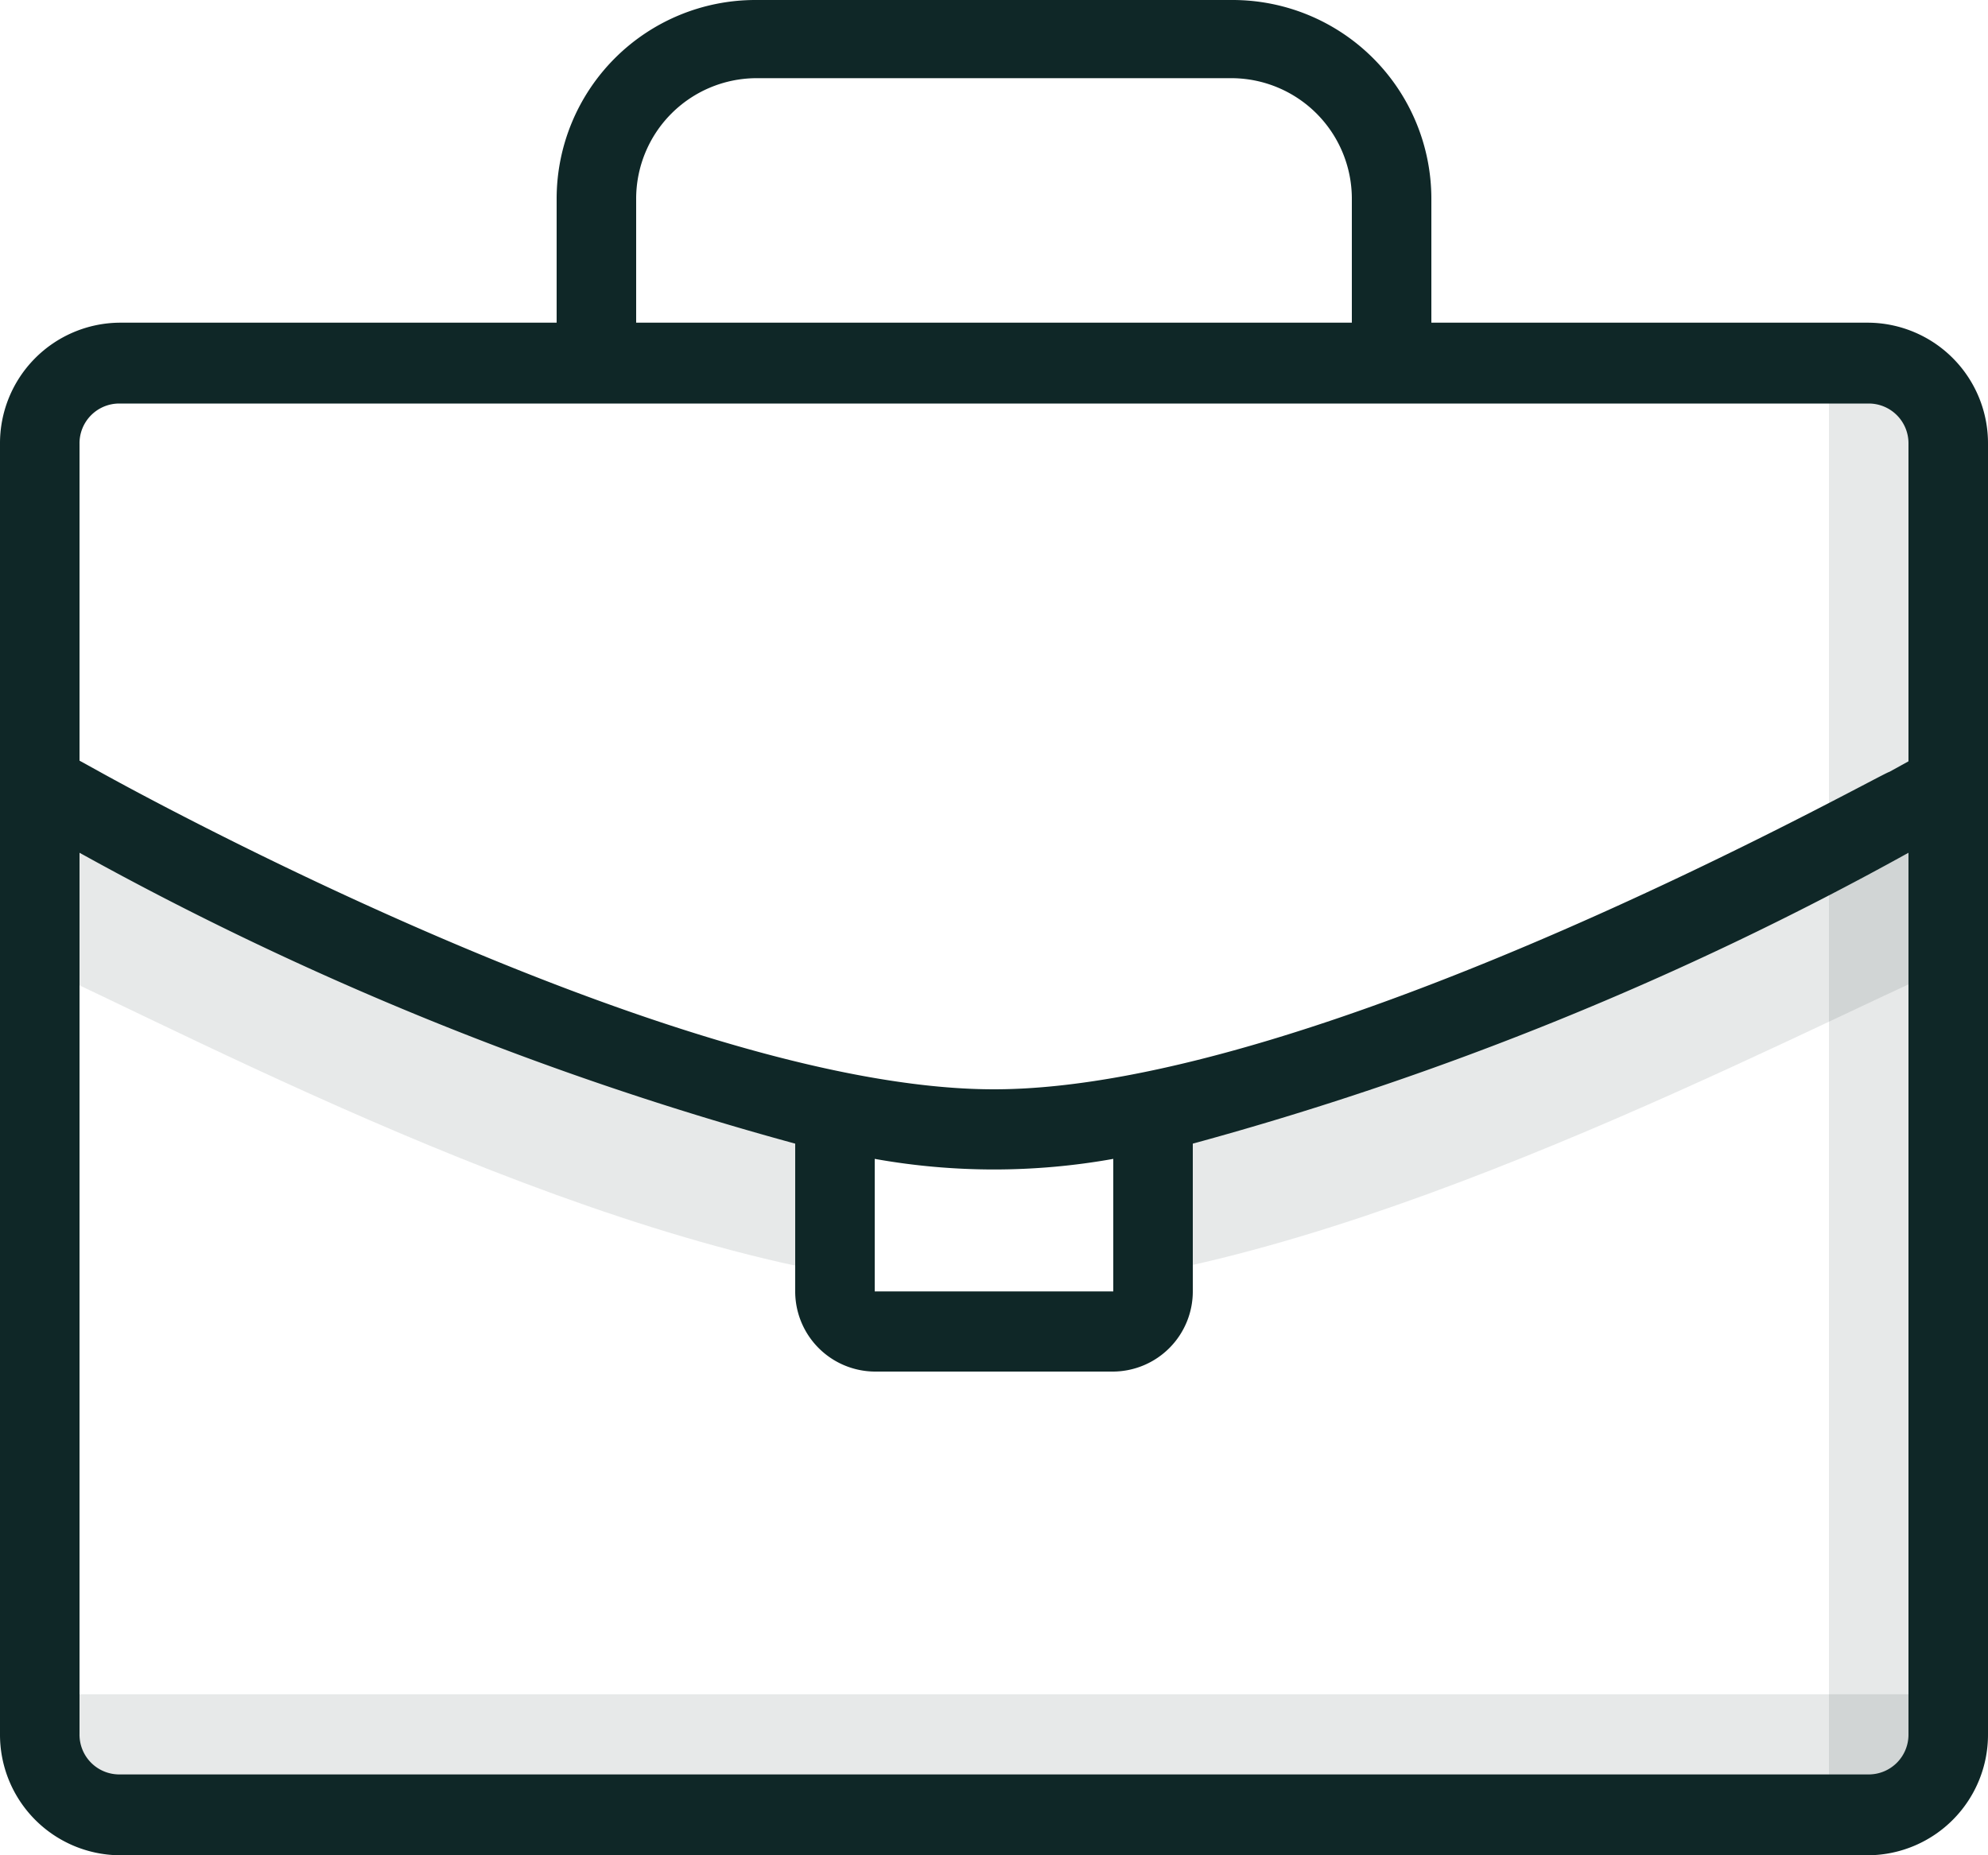
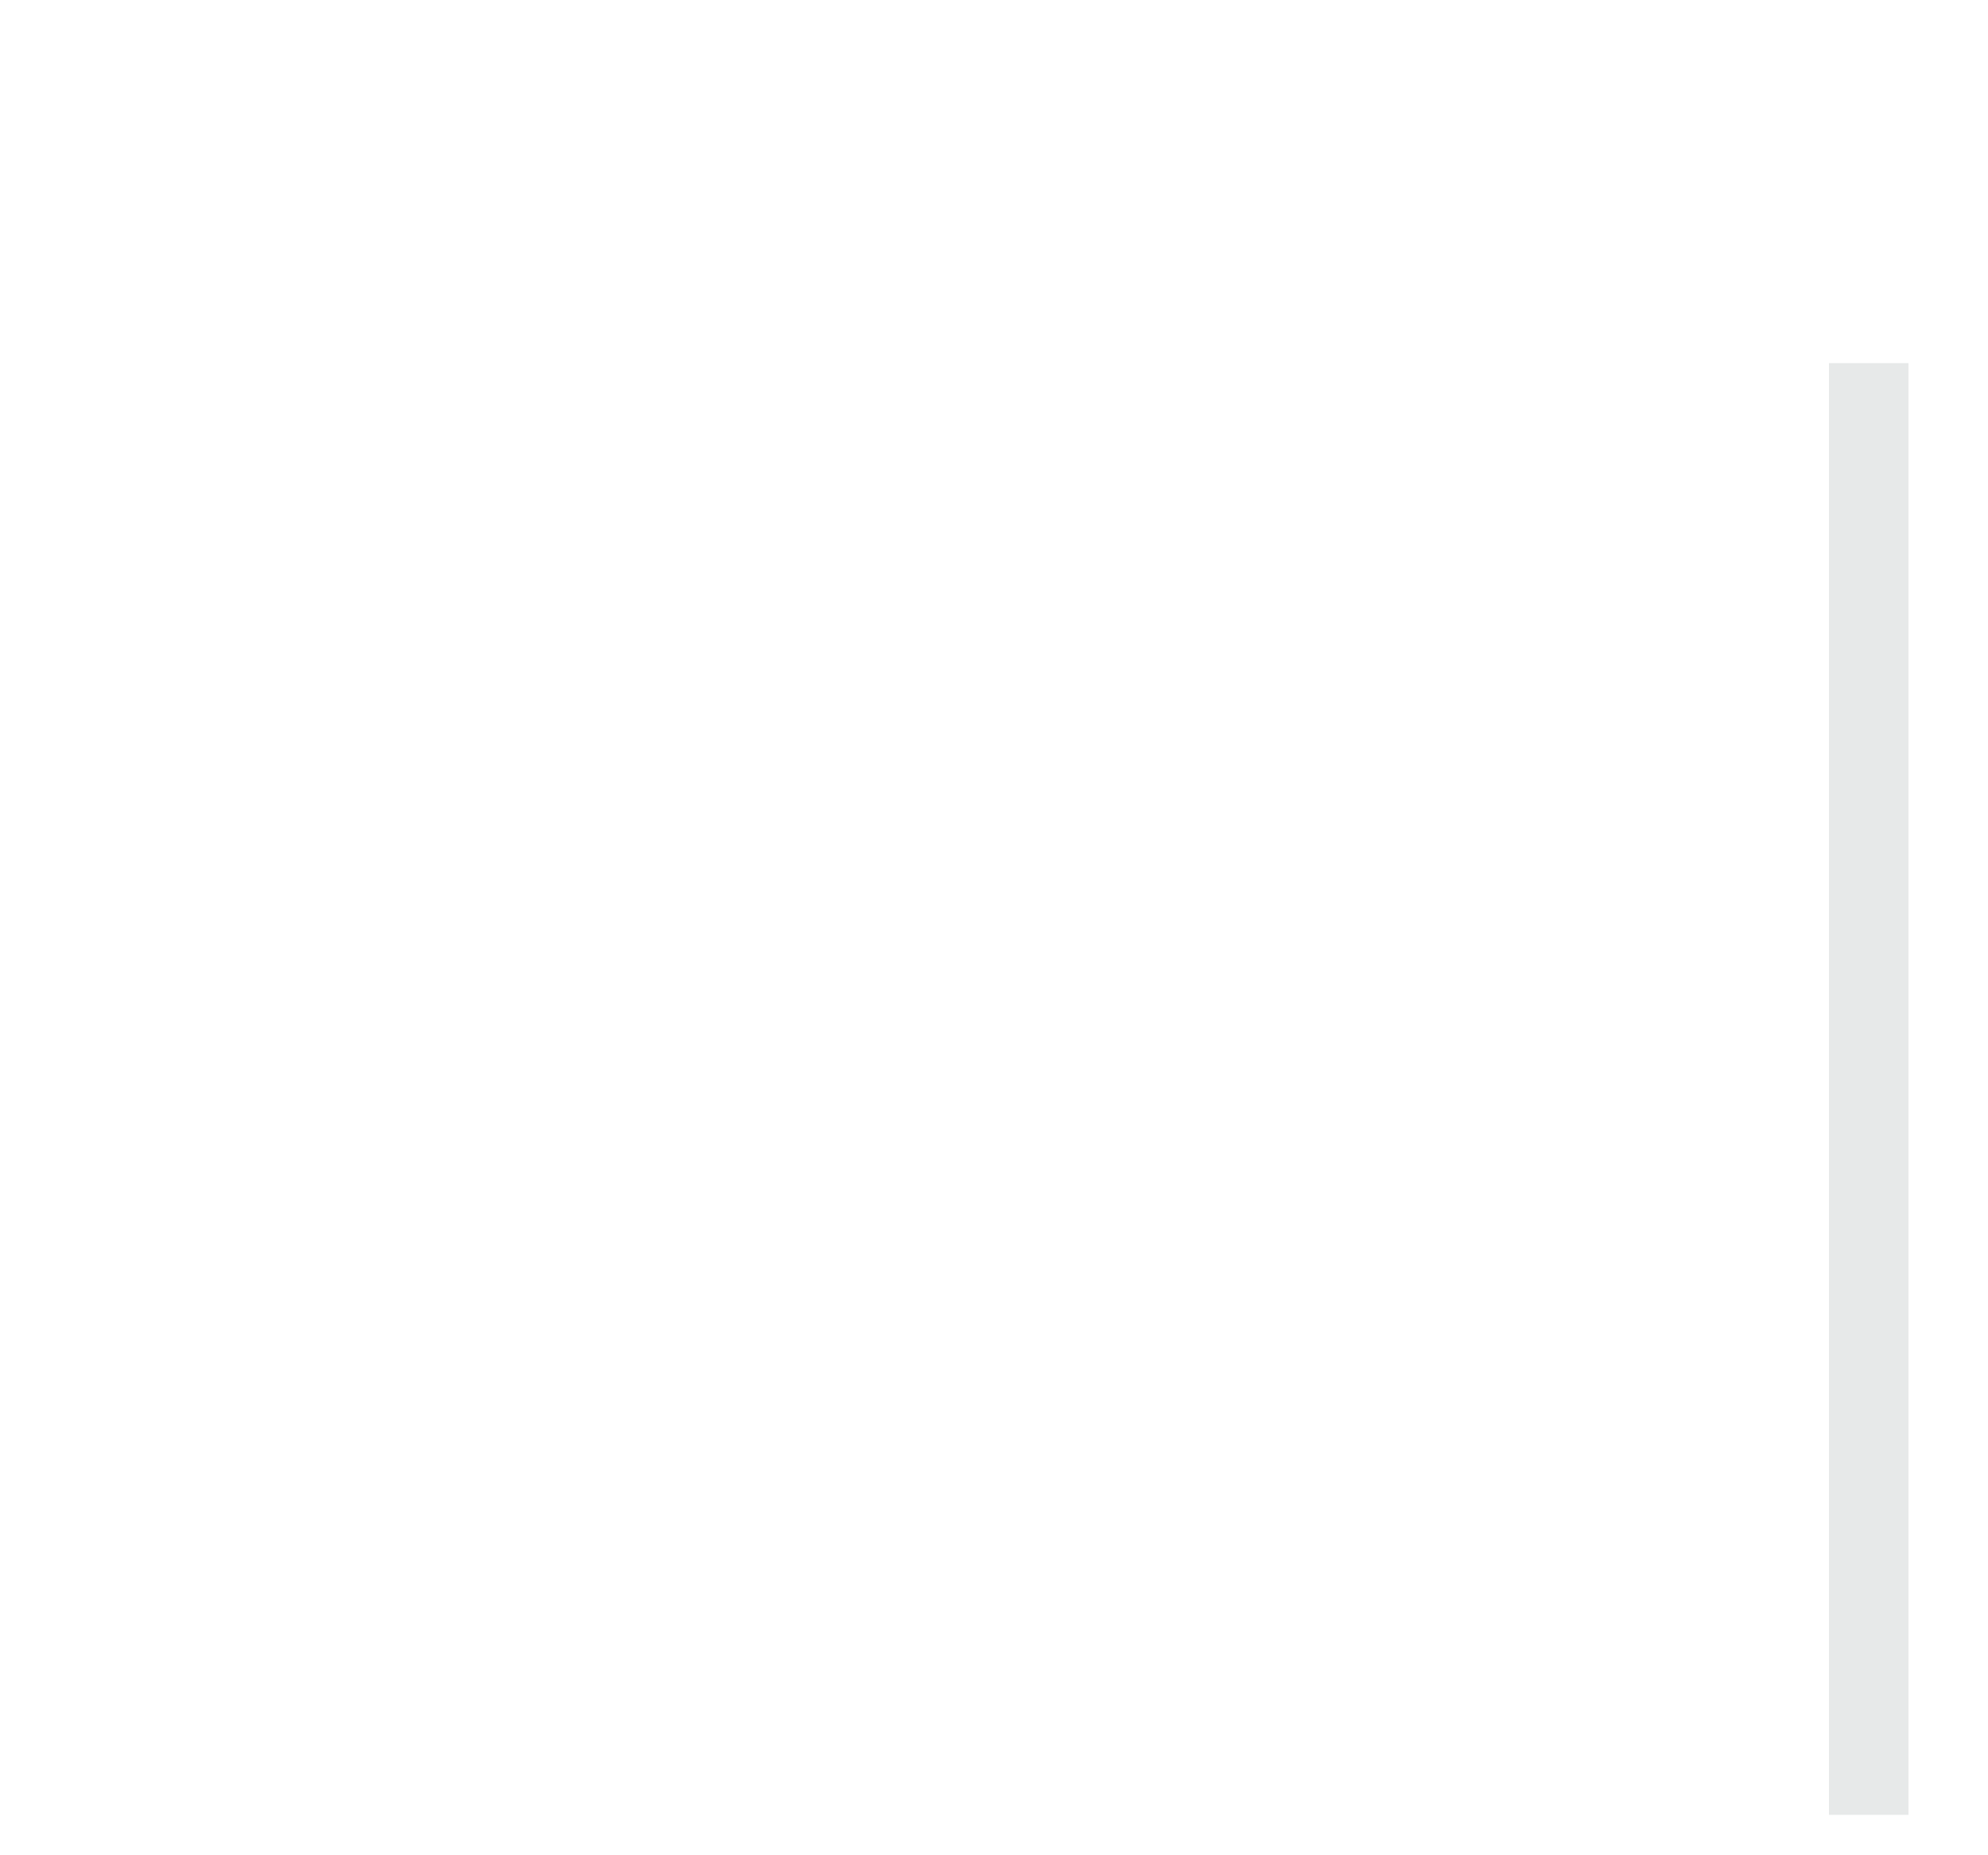
<svg xmlns="http://www.w3.org/2000/svg" viewBox="0 0 30 28">
  <title>icon-vacancies-dark</title>
-   <rect x="0.6" y="25.57" width="28.8" height="1.83" style="fill:#0f2727;opacity:0.1;isolation:isolate" />
-   <path d="M13.2,16.89c-5-.73-11-4.09-13.2-5v2.43c2.19.93,8.24,4.28,13.2,5Z" style="fill:#0f2727;opacity:0.1;isolation:isolate" />
-   <path d="M16.8,16.89v2.43c4.87-.75,11-4.1,13.2-5V11.87C27.8,12.79,21.67,16.14,16.8,16.89Z" style="fill:#0f2727;opacity:0.1;isolation:isolate" />
  <rect x="27.6" y="5.48" width="1.2" height="21.91" style="fill:#0f2727;opacity:0.1;isolation:isolate" />
-   <path d="M28.2,4.87H21.6V3a3,3,0,0,0-3-3H11.4a3,3,0,0,0-3,3V4.87H1.8A1.82,1.82,0,0,0,0,6.7V26.17A1.82,1.82,0,0,0,1.8,28H28.2A1.82,1.82,0,0,0,30,26.17V6.7A1.82,1.82,0,0,0,28.2,4.87ZM9.6,3a1.82,1.82,0,0,1,1.8-1.82h7.2A1.82,1.82,0,0,1,20.4,3V4.87H9.6ZM28.8,26.17a.6.6,0,0,1-.6.61H1.8a.6.6,0,0,1-.6-.61V12.87A48.68,48.68,0,0,0,12,17.26v2.22a1.21,1.21,0,0,0,1.2,1.22h3.6A1.21,1.21,0,0,0,18,19.48V17.26a48.68,48.68,0,0,0,10.8-4.39ZM13.2,17.49a10.21,10.21,0,0,0,3.6,0v2H13.2Zm15.6-6-.29.16c-.09,0-8.58,4.79-13.51,4.79S1.58,11.69,1.49,11.64l-.29-.16V6.7a.6.6,0,0,1,.6-.61H28.2a.6.6,0,0,1,.6.61Z" style="fill:#0f2727" />
</svg>